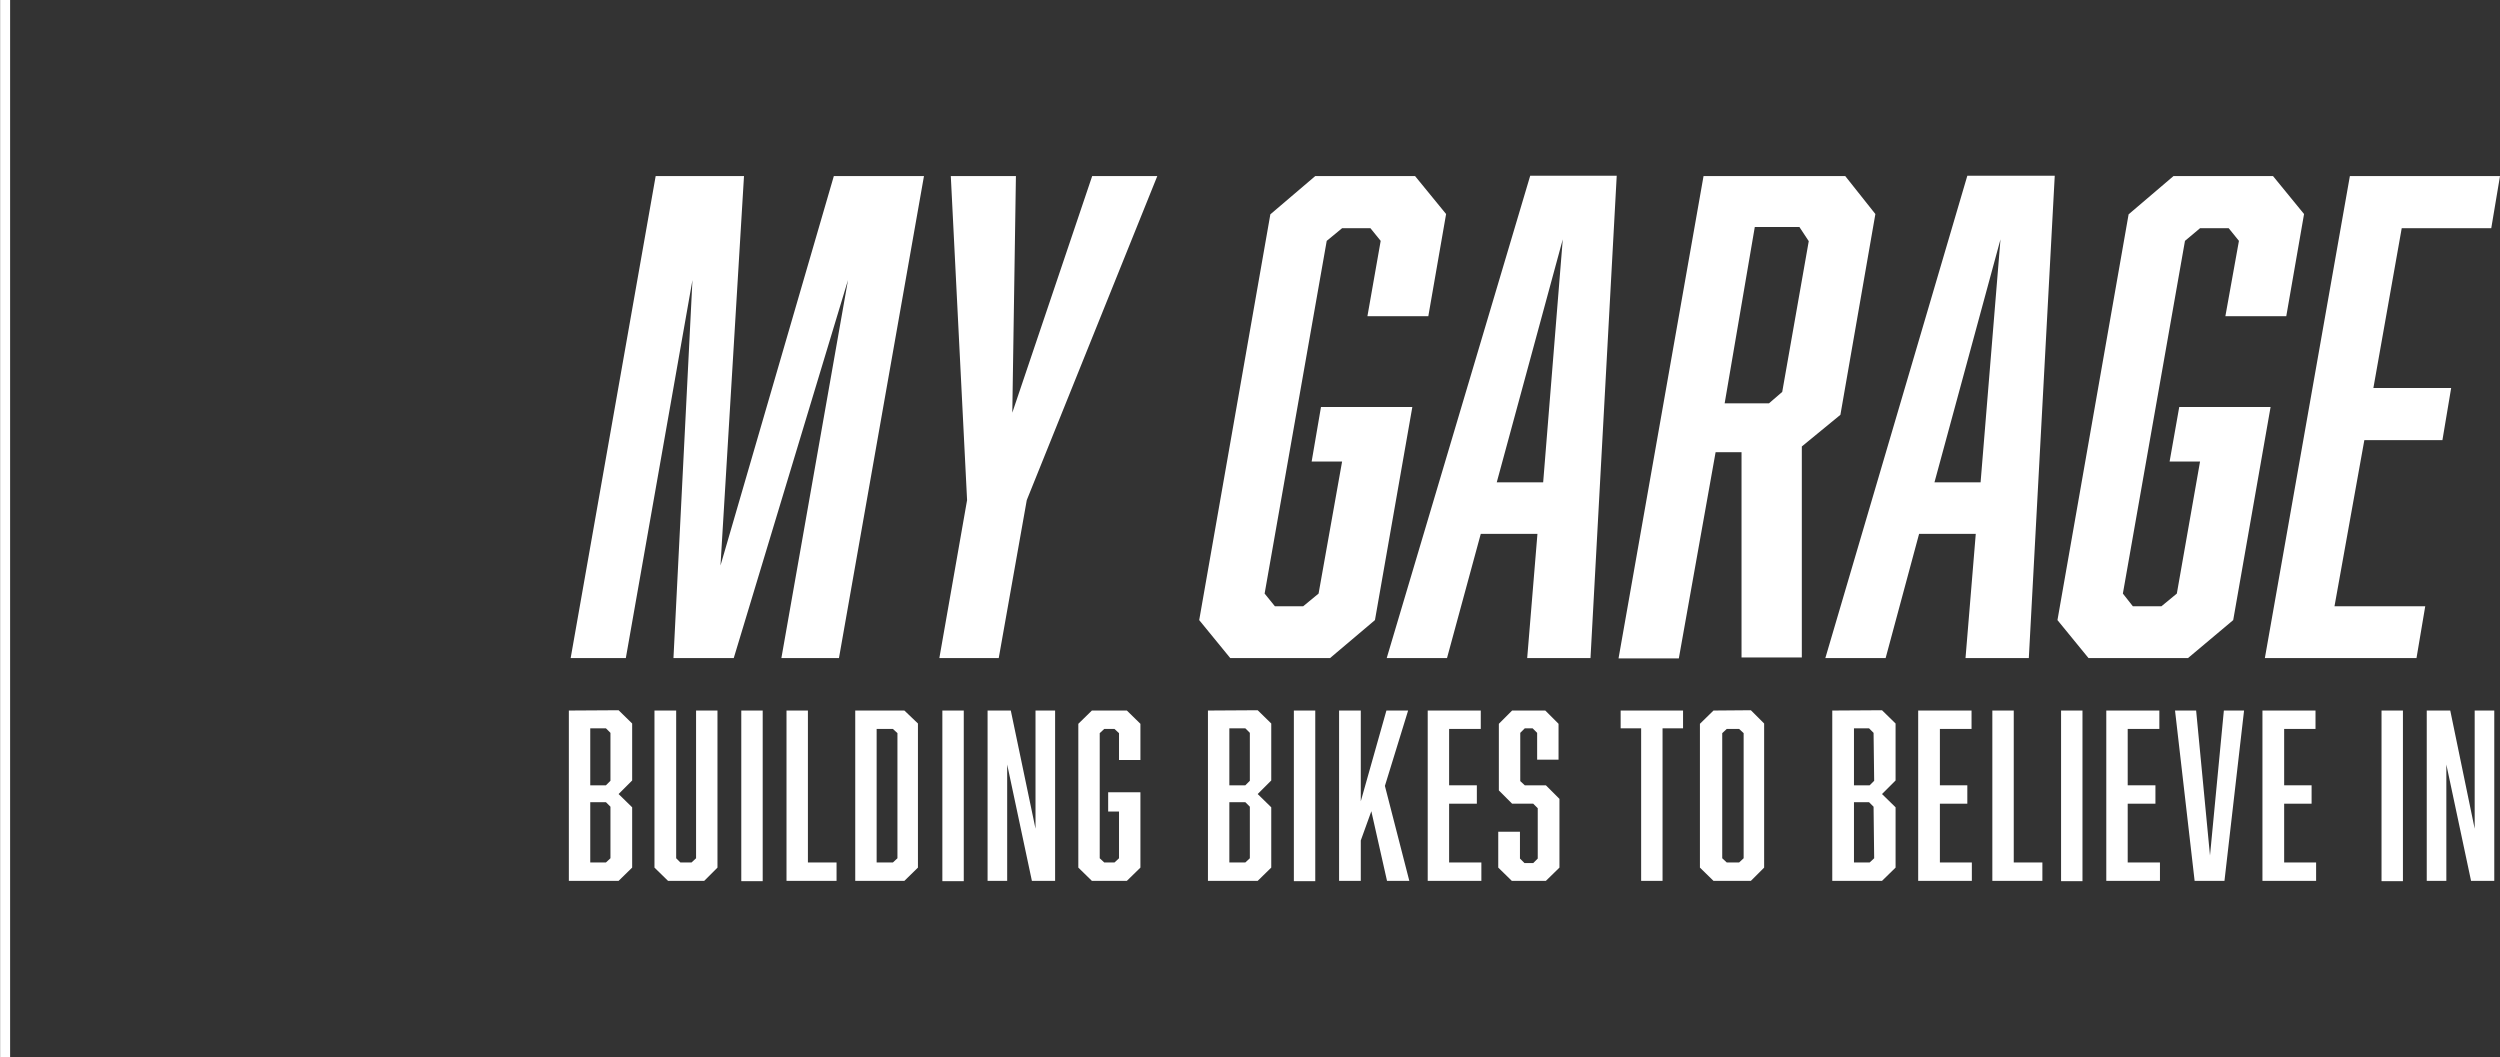
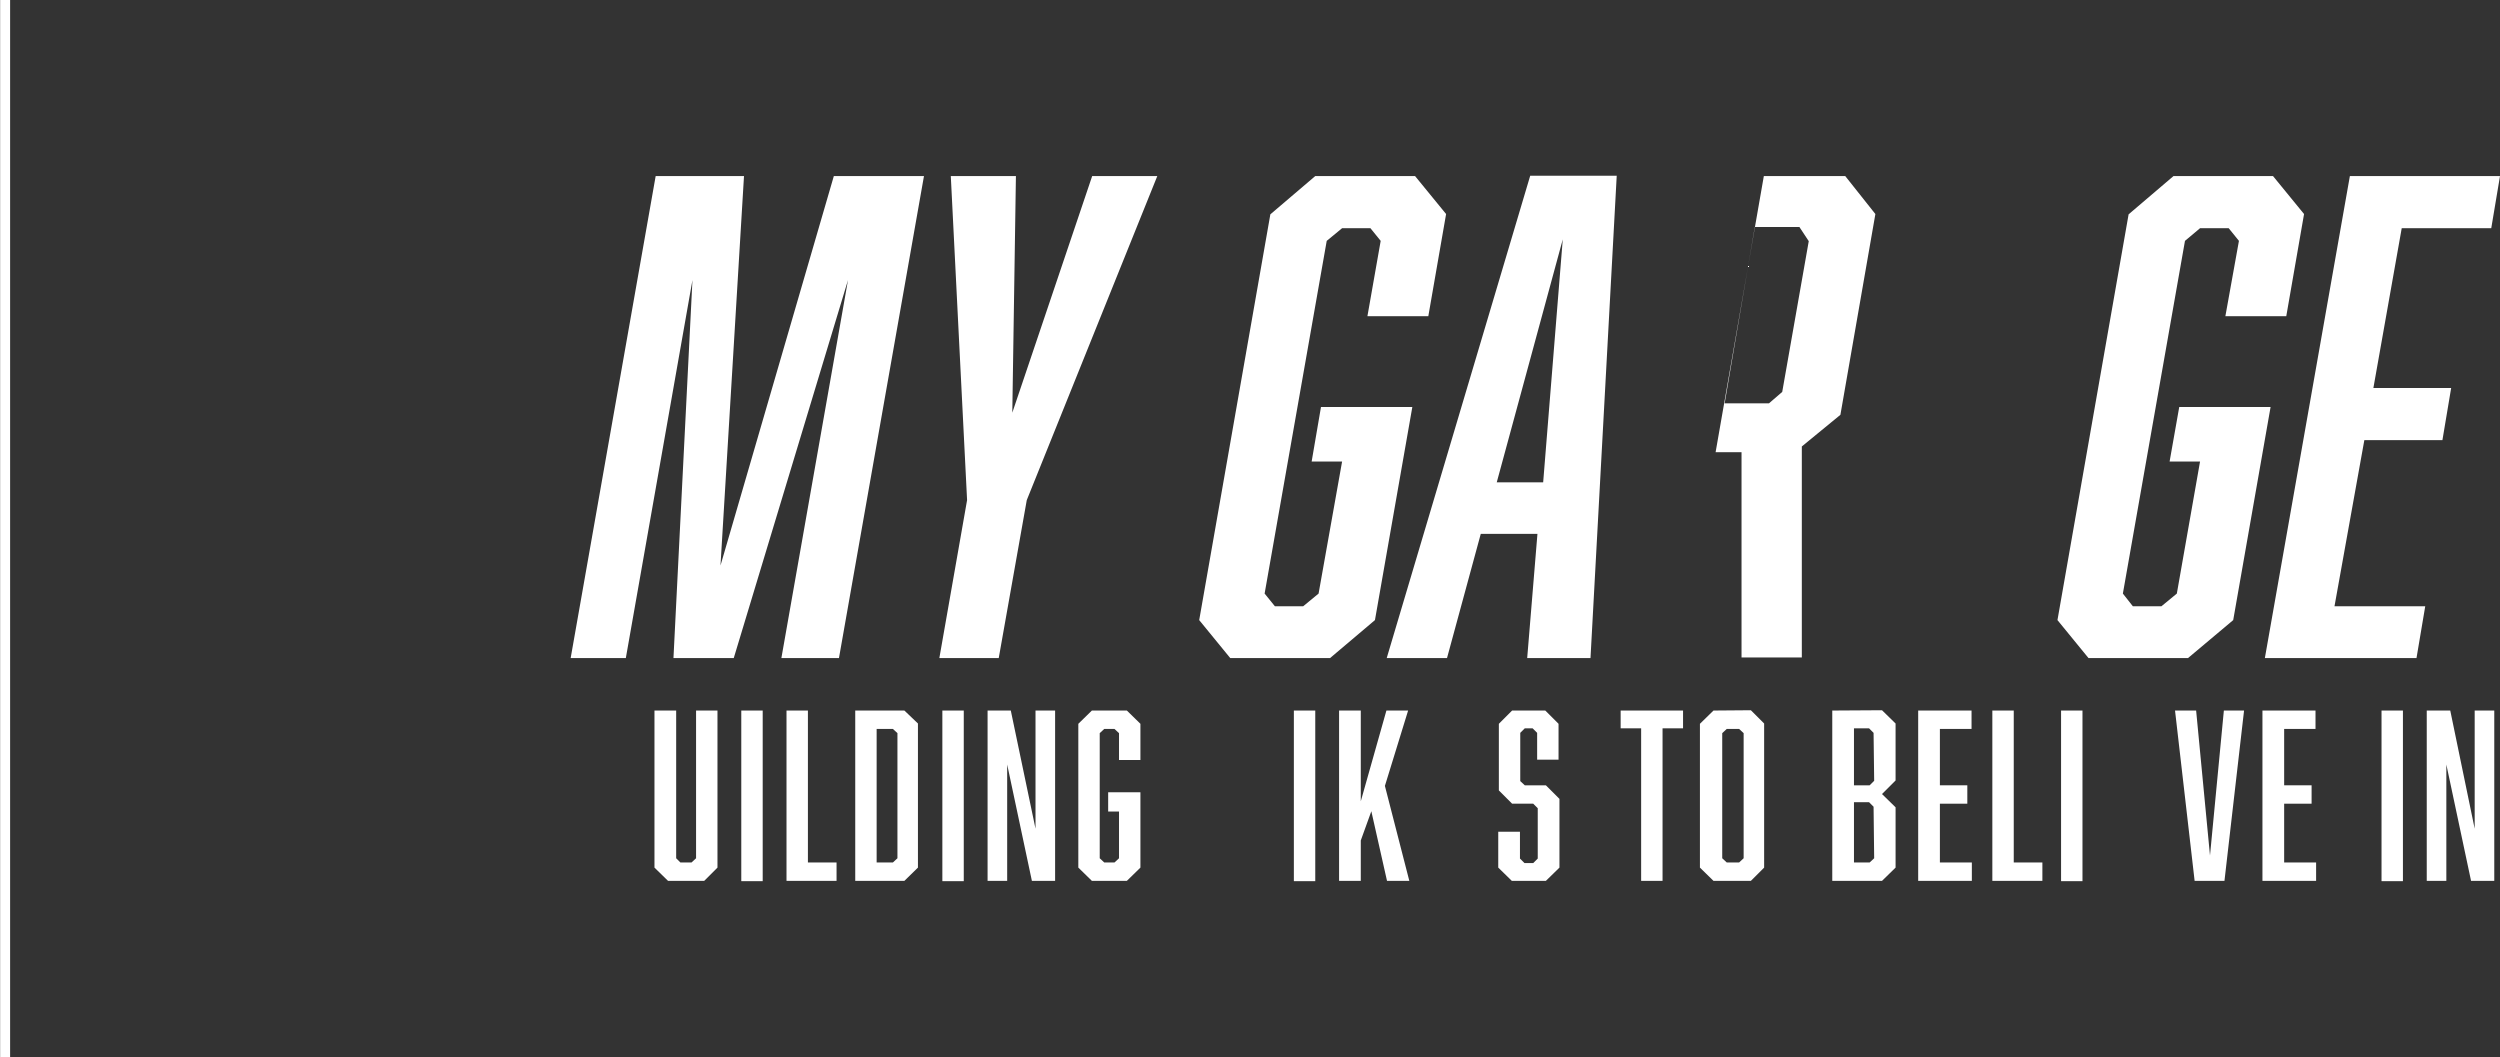
<svg xmlns="http://www.w3.org/2000/svg" width="82.93" height="35.07" viewBox="0 0 82.93 35.07">
  <rect x="0" y="0" width="82.93" height="35.07" fill="#333333" stroke="none" />
  <polygon points="23.9 18.76 24.68 5.84 21.75 5.84 18.93 21.83 20.76 21.83 22.97 9.29 22.34 21.83 24.34 21.83 28.13 9.29 25.92 21.83 27.83 21.83 30.65 5.84 27.66 5.84 23.9 18.76" style="fill:#fff" />
  <polygon points="78.43 14.6 81.02 14.6 81.31 12.87 78.73 12.87 79.67 7.57 82.64 7.57 82.93 5.84 77.95 5.84 75.13 21.83 80.16 21.83 80.45 20.11 77.44 20.11 78.43 14.6" style="fill:#fff" />
  <polygon points="46.85 13.5 43.82 13.5 43.51 15.31 44.52 15.31 43.74 19.69 43.23 20.11 42.29 20.11 41.95 19.69 44.01 7.99 44.52 7.57 45.46 7.57 45.8 7.99 45.36 10.49 47.38 10.49 47.97 7.1 46.94 5.84 43.63 5.84 42.14 7.11 39.78 20.57 40.81 21.83 44.12 21.83 45.61 20.57 46.85 13.5" style="fill:#fff" />
  <path d="M46,21.83h2l1.12-4.12H51l-.34,4.12h2.1l.87-16H50.76ZM51.19,16H49.65l2.19-8.06Z" style="fill:#fff" />
  <polygon points="33.58 13.69 33.7 5.84 31.54 5.84 32.08 16.59 31.16 21.83 33.13 21.83 34.06 16.59 38.39 5.84 36.23 5.84 33.58 13.69" style="fill:#fff" />
  <polygon points="74.08 20.57 75.32 13.5 72.29 13.5 71.97 15.31 72.98 15.31 72.21 19.69 71.7 20.11 70.75 20.11 70.42 19.69 72.48 7.99 72.98 7.57 73.93 7.57 74.27 7.99 73.82 10.49 75.84 10.49 76.43 7.1 75.4 5.84 72.1 5.84 70.61 7.11 68.25 20.57 69.28 21.83 72.58 21.83 74.08 20.57" style="fill:#fff" />
-   <path d="M60.55,21.83h2l1.11-4.12h1.88l-.34,4.12h2.1l.86-16h-2.9ZM65.7,16H64.17l2.19-8.06Z" style="fill:#fff" />
-   <path d="M61.05,13.76,62.21,7.1l-1-1.26H56.51l-2.82,16h2L56.91,15h.86l0,6.81h2l0-7Zm-2.37-.38H57.21l1-5.85h1.48L60,8l-.88,5Z" style="fill:#fff" />
+   <path d="M61.05,13.76,62.21,7.1l-1-1.26H56.51h2L56.91,15h.86l0,6.81h2l0-7Zm-2.37-.38H57.21l1-5.85h1.48L60,8l-.88,5Z" style="fill:#fff" />
  <polygon points="23.09 28.47 22.94 28.61 22.57 28.61 22.43 28.47 22.43 23.57 21.71 23.57 21.71 28.78 22.16 29.22 23.36 29.22 23.8 28.78 23.8 23.57 23.09 23.57 23.09 28.47" style="fill:#fff" />
  <polygon points="34.35 27.49 33.53 23.57 32.76 23.57 32.76 29.22 33.41 29.22 33.41 25.36 34.23 29.22 35 29.22 35 23.57 34.35 23.57 34.35 27.49" style="fill:#fff" />
  <polygon points="36.22 23.57 35.77 24.01 35.77 28.78 36.22 29.22 37.38 29.22 37.83 28.78 37.83 26.28 36.76 26.28 36.76 26.92 37.12 26.92 37.12 28.47 36.97 28.61 36.63 28.61 36.48 28.47 36.48 24.32 36.63 24.18 36.97 24.18 37.12 24.32 37.12 25.21 37.83 25.21 37.83 24.01 37.38 23.57 36.22 23.57" style="fill:#fff" />
  <polygon points="82.09 27.49 81.28 23.57 80.5 23.57 80.5 29.22 81.15 29.22 81.15 25.36 81.97 29.22 82.74 29.22 82.74 23.57 82.09 23.57 82.09 27.49" style="fill:#fff" />
  <rect x="31.26" y="23.57" width="0.71" height="5.66" style="fill:#fff" />
  <polygon points="26.8 23.57 26.09 23.57 26.09 29.22 27.75 29.22 27.75 28.61 26.8 28.61 26.8 23.57" style="fill:#fff" />
-   <path d="M18.87,23.57v5.65h1.65l.45-.44v-2l-.45-.44.45-.45V24l-.45-.44Zm1.38,4.9-.15.14h-.52v-2h.52l.15.15Zm0-2.57-.15.15h-.52V24.16h.52l.15.15Z" style="fill:#fff" />
  <rect x="24.59" y="23.57" width="0.71" height="5.66" style="fill:#fff" />
  <path d="M28.37,23.57v5.65H30l.45-.44V24L30,23.57Zm1.4,4.9-.15.14h-.54V24.18h.54l.15.14Z" style="fill:#fff" />
  <rect x="79" y="23.57" width="0.71" height="5.66" style="fill:#fff" />
  <rect x="42.92" y="23.57" width="0.71" height="5.66" style="fill:#fff" />
  <path d="M56.84,23.57l-.45.44v4.77l.45.44h1.24l.44-.44V24l-.44-.44Zm1,4.9-.15.14h-.41l-.15-.14V24.32l.15-.14h.41l.15.14Z" style="fill:#fff" />
  <rect x="68.37" y="23.57" width="0.71" height="5.66" style="fill:#fff" />
-   <polygon points="70.58 26.66 71.5 26.66 71.5 26.05 70.58 26.05 70.58 24.18 71.63 24.18 71.63 23.57 69.87 23.57 69.87 29.22 71.65 29.22 71.65 28.61 70.58 28.61 70.58 26.66" style="fill:#fff" />
  <path d="M60.78,23.57v5.65h1.65l.45-.44v-2l-.45-.44.45-.45V24l-.45-.44Zm1.39,4.9-.15.14H61.5v-2H62l.15.15Zm0-2.57-.15.15H61.5V24.16H62l.15.15Z" style="fill:#fff" />
  <polygon points="64.35 26.66 65.26 26.66 65.26 26.05 64.35 26.05 64.35 24.18 65.4 24.18 65.4 23.57 63.63 23.57 63.63 29.22 65.41 29.22 65.41 28.61 64.35 28.61 64.35 26.66" style="fill:#fff" />
  <polygon points="53.76 24.16 54.44 24.16 54.44 29.22 55.15 29.22 55.15 24.16 55.83 24.16 55.83 23.57 53.76 23.57 53.76 24.16" style="fill:#fff" />
  <polygon points="73.31 28.38 72.85 23.57 72.15 23.57 72.8 29.22 73.79 29.22 74.44 23.57 73.77 23.57 73.31 28.38" style="fill:#fff" />
  <polygon points="66.8 23.57 66.09 23.57 66.09 29.22 67.75 29.22 67.75 28.61 66.8 28.61 66.8 23.57" style="fill:#fff" />
  <polygon points="46.71 23.57 45.99 23.57 45.14 26.58 45.14 23.57 44.42 23.57 44.42 29.22 45.14 29.22 45.14 27.88 45.49 26.91 46.01 29.22 46.75 29.22 45.94 26.07 46.71 23.57" style="fill:#fff" />
-   <path d="M40.07,23.57v5.65h1.65l.45-.44v-2l-.45-.44.45-.45V24l-.45-.44Zm1.39,4.9-.15.14h-.53v-2h.53l.15.15Zm0-2.57-.15.15h-.53V24.16h.53l.15.15Z" style="fill:#fff" />
  <polygon points="50.58 26.05 50.43 25.91 50.43 24.31 50.58 24.16 50.84 24.16 50.99 24.31 50.99 25.2 51.7 25.2 51.7 24.01 51.26 23.57 50.16 23.57 49.72 24.01 49.72 26.22 50.16 26.66 50.86 26.66 51.01 26.81 51.01 28.48 50.86 28.63 50.57 28.63 50.42 28.48 50.42 27.59 49.7 27.59 49.7 28.78 50.15 29.22 51.28 29.22 51.73 28.78 51.73 26.5 51.28 26.05 50.58 26.05" style="fill:#fff" />
  <polygon points="75.77 26.66 76.68 26.66 76.68 26.05 75.77 26.05 75.77 24.18 76.81 24.18 76.81 23.57 75.05 23.57 75.05 29.22 76.83 29.22 76.83 28.61 75.77 28.61 75.77 26.66" style="fill:#fff" />
-   <polygon points="48.07 26.66 48.99 26.66 48.99 26.05 48.07 26.05 48.07 24.18 49.12 24.18 49.12 23.57 47.36 23.57 47.36 29.22 49.14 29.22 49.14 28.61 48.07 28.61 48.07 26.66" style="fill:#fff" />
  <line x1="0.17" x2="0.17" y2="35.07" style="fill:none;stroke:#fff;stroke-miterlimit:10;stroke-width:0.331px" />
</svg>